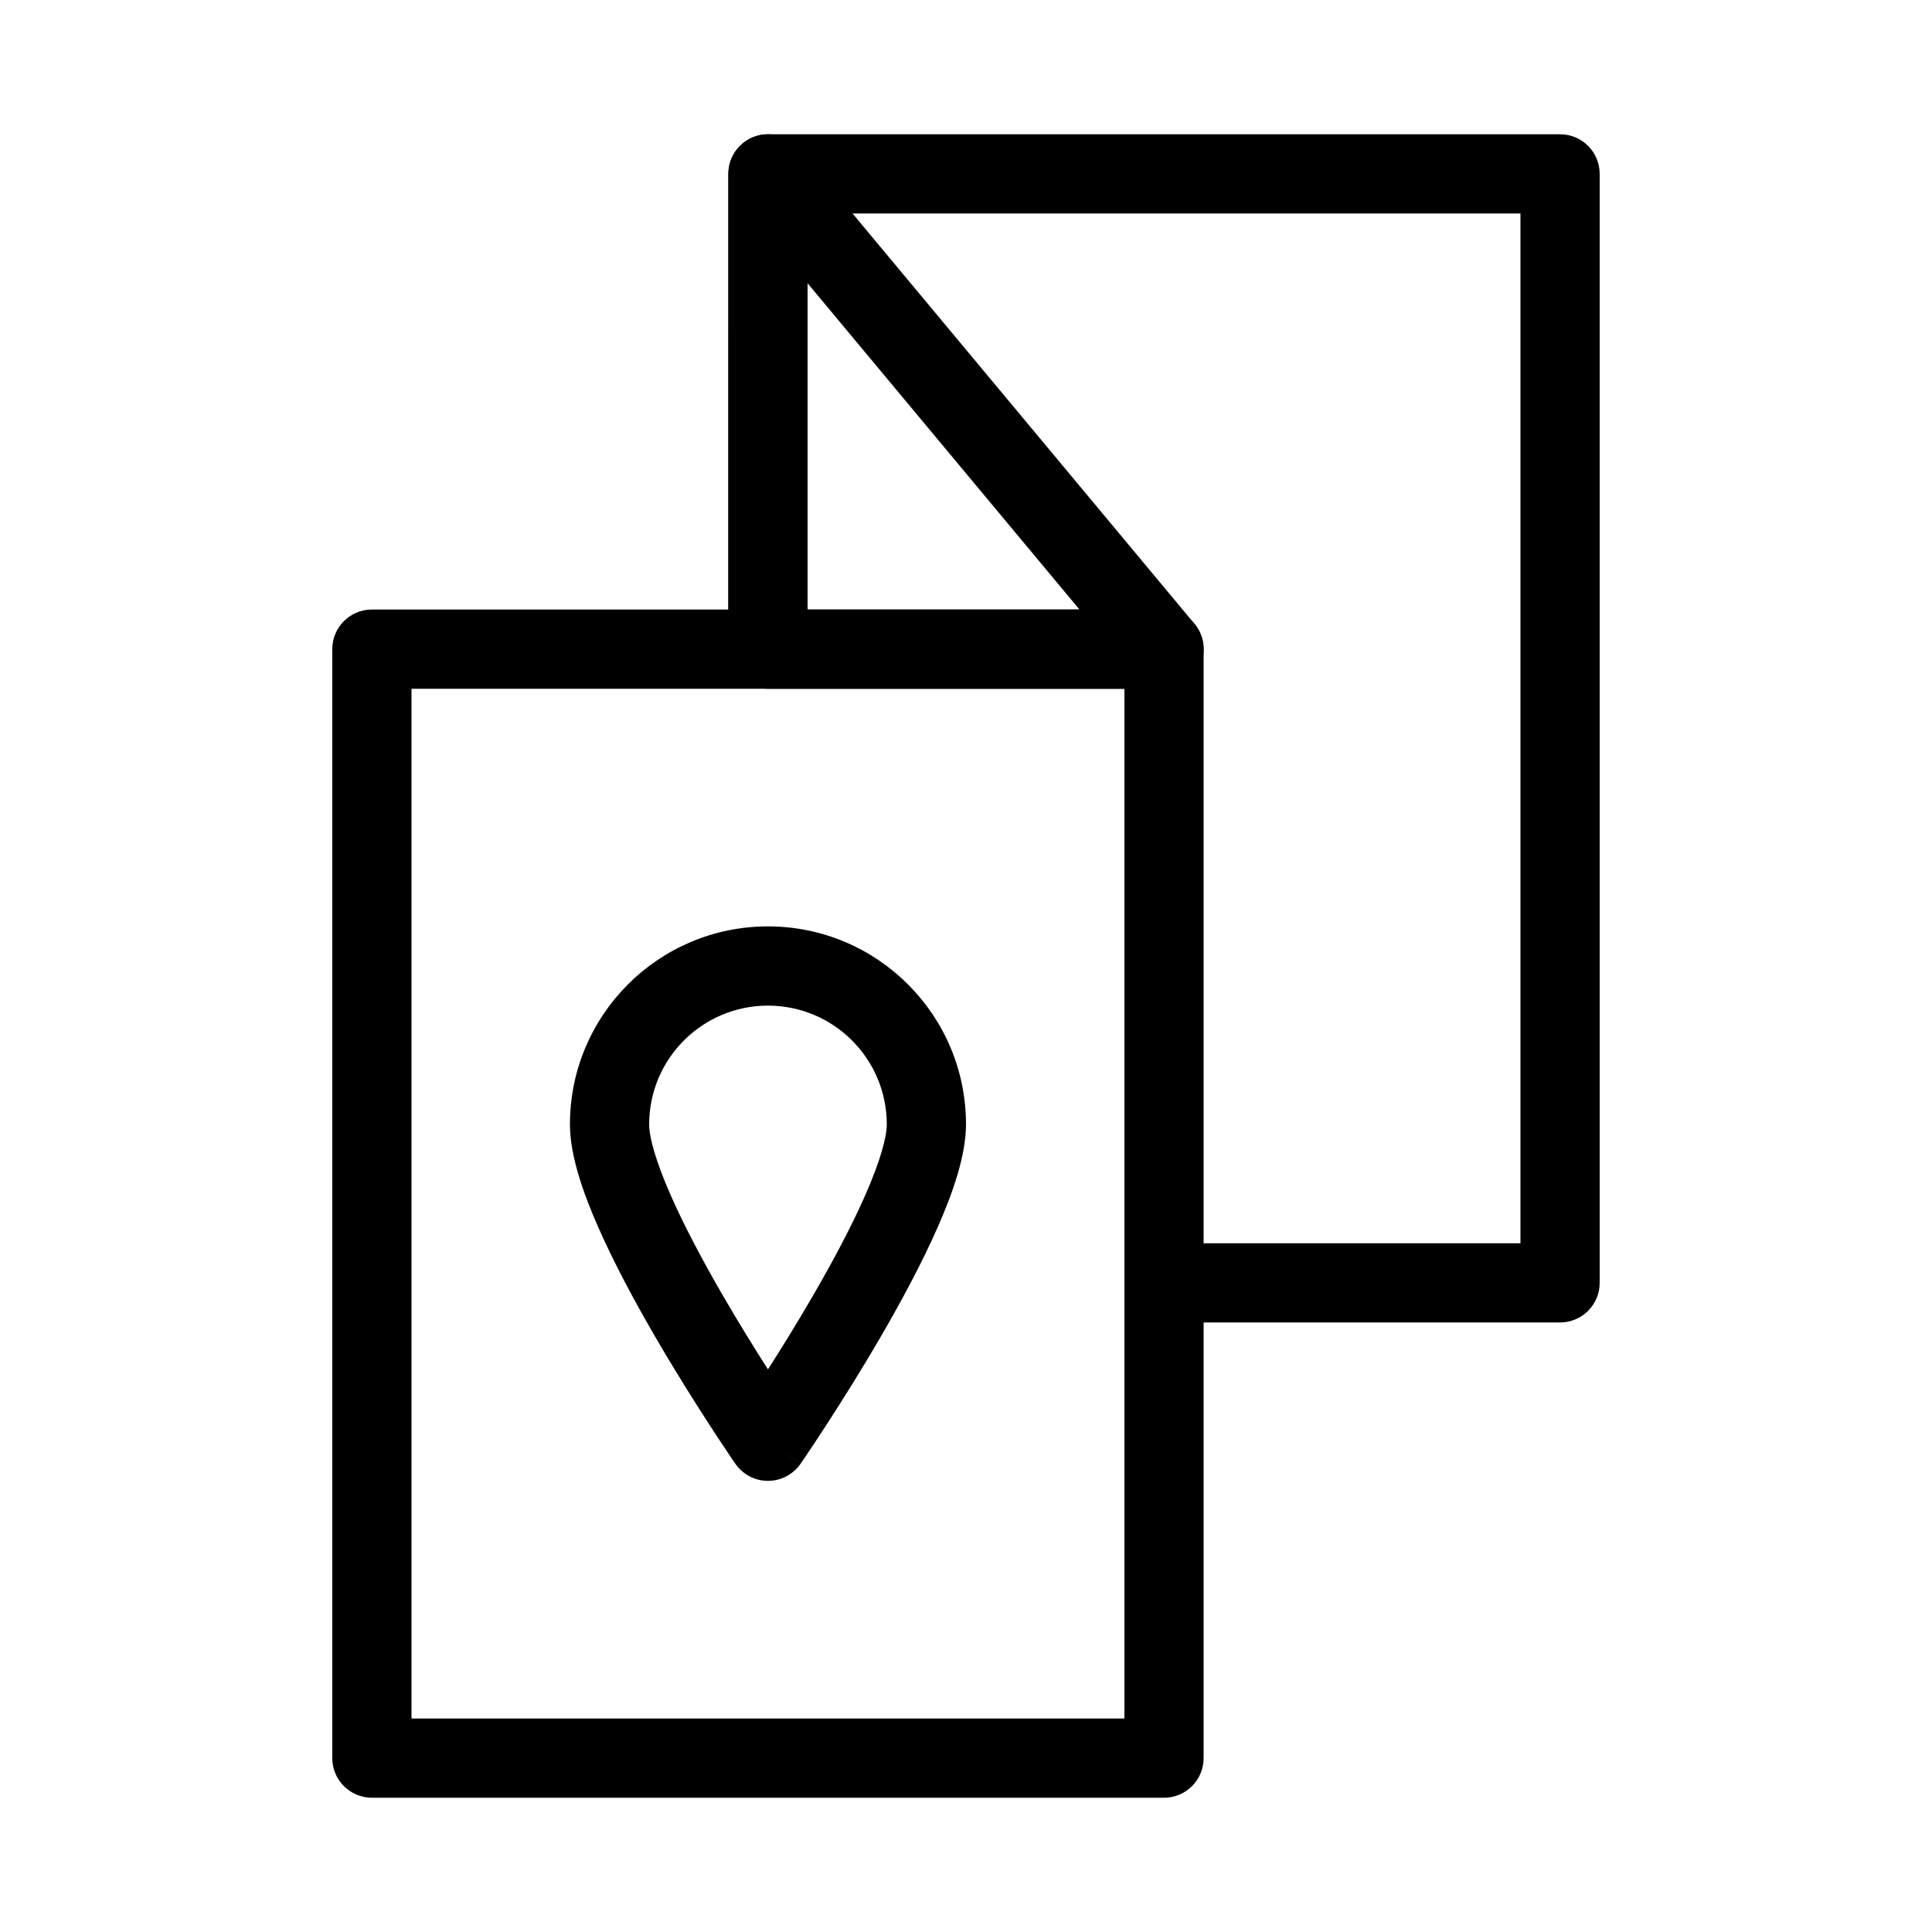
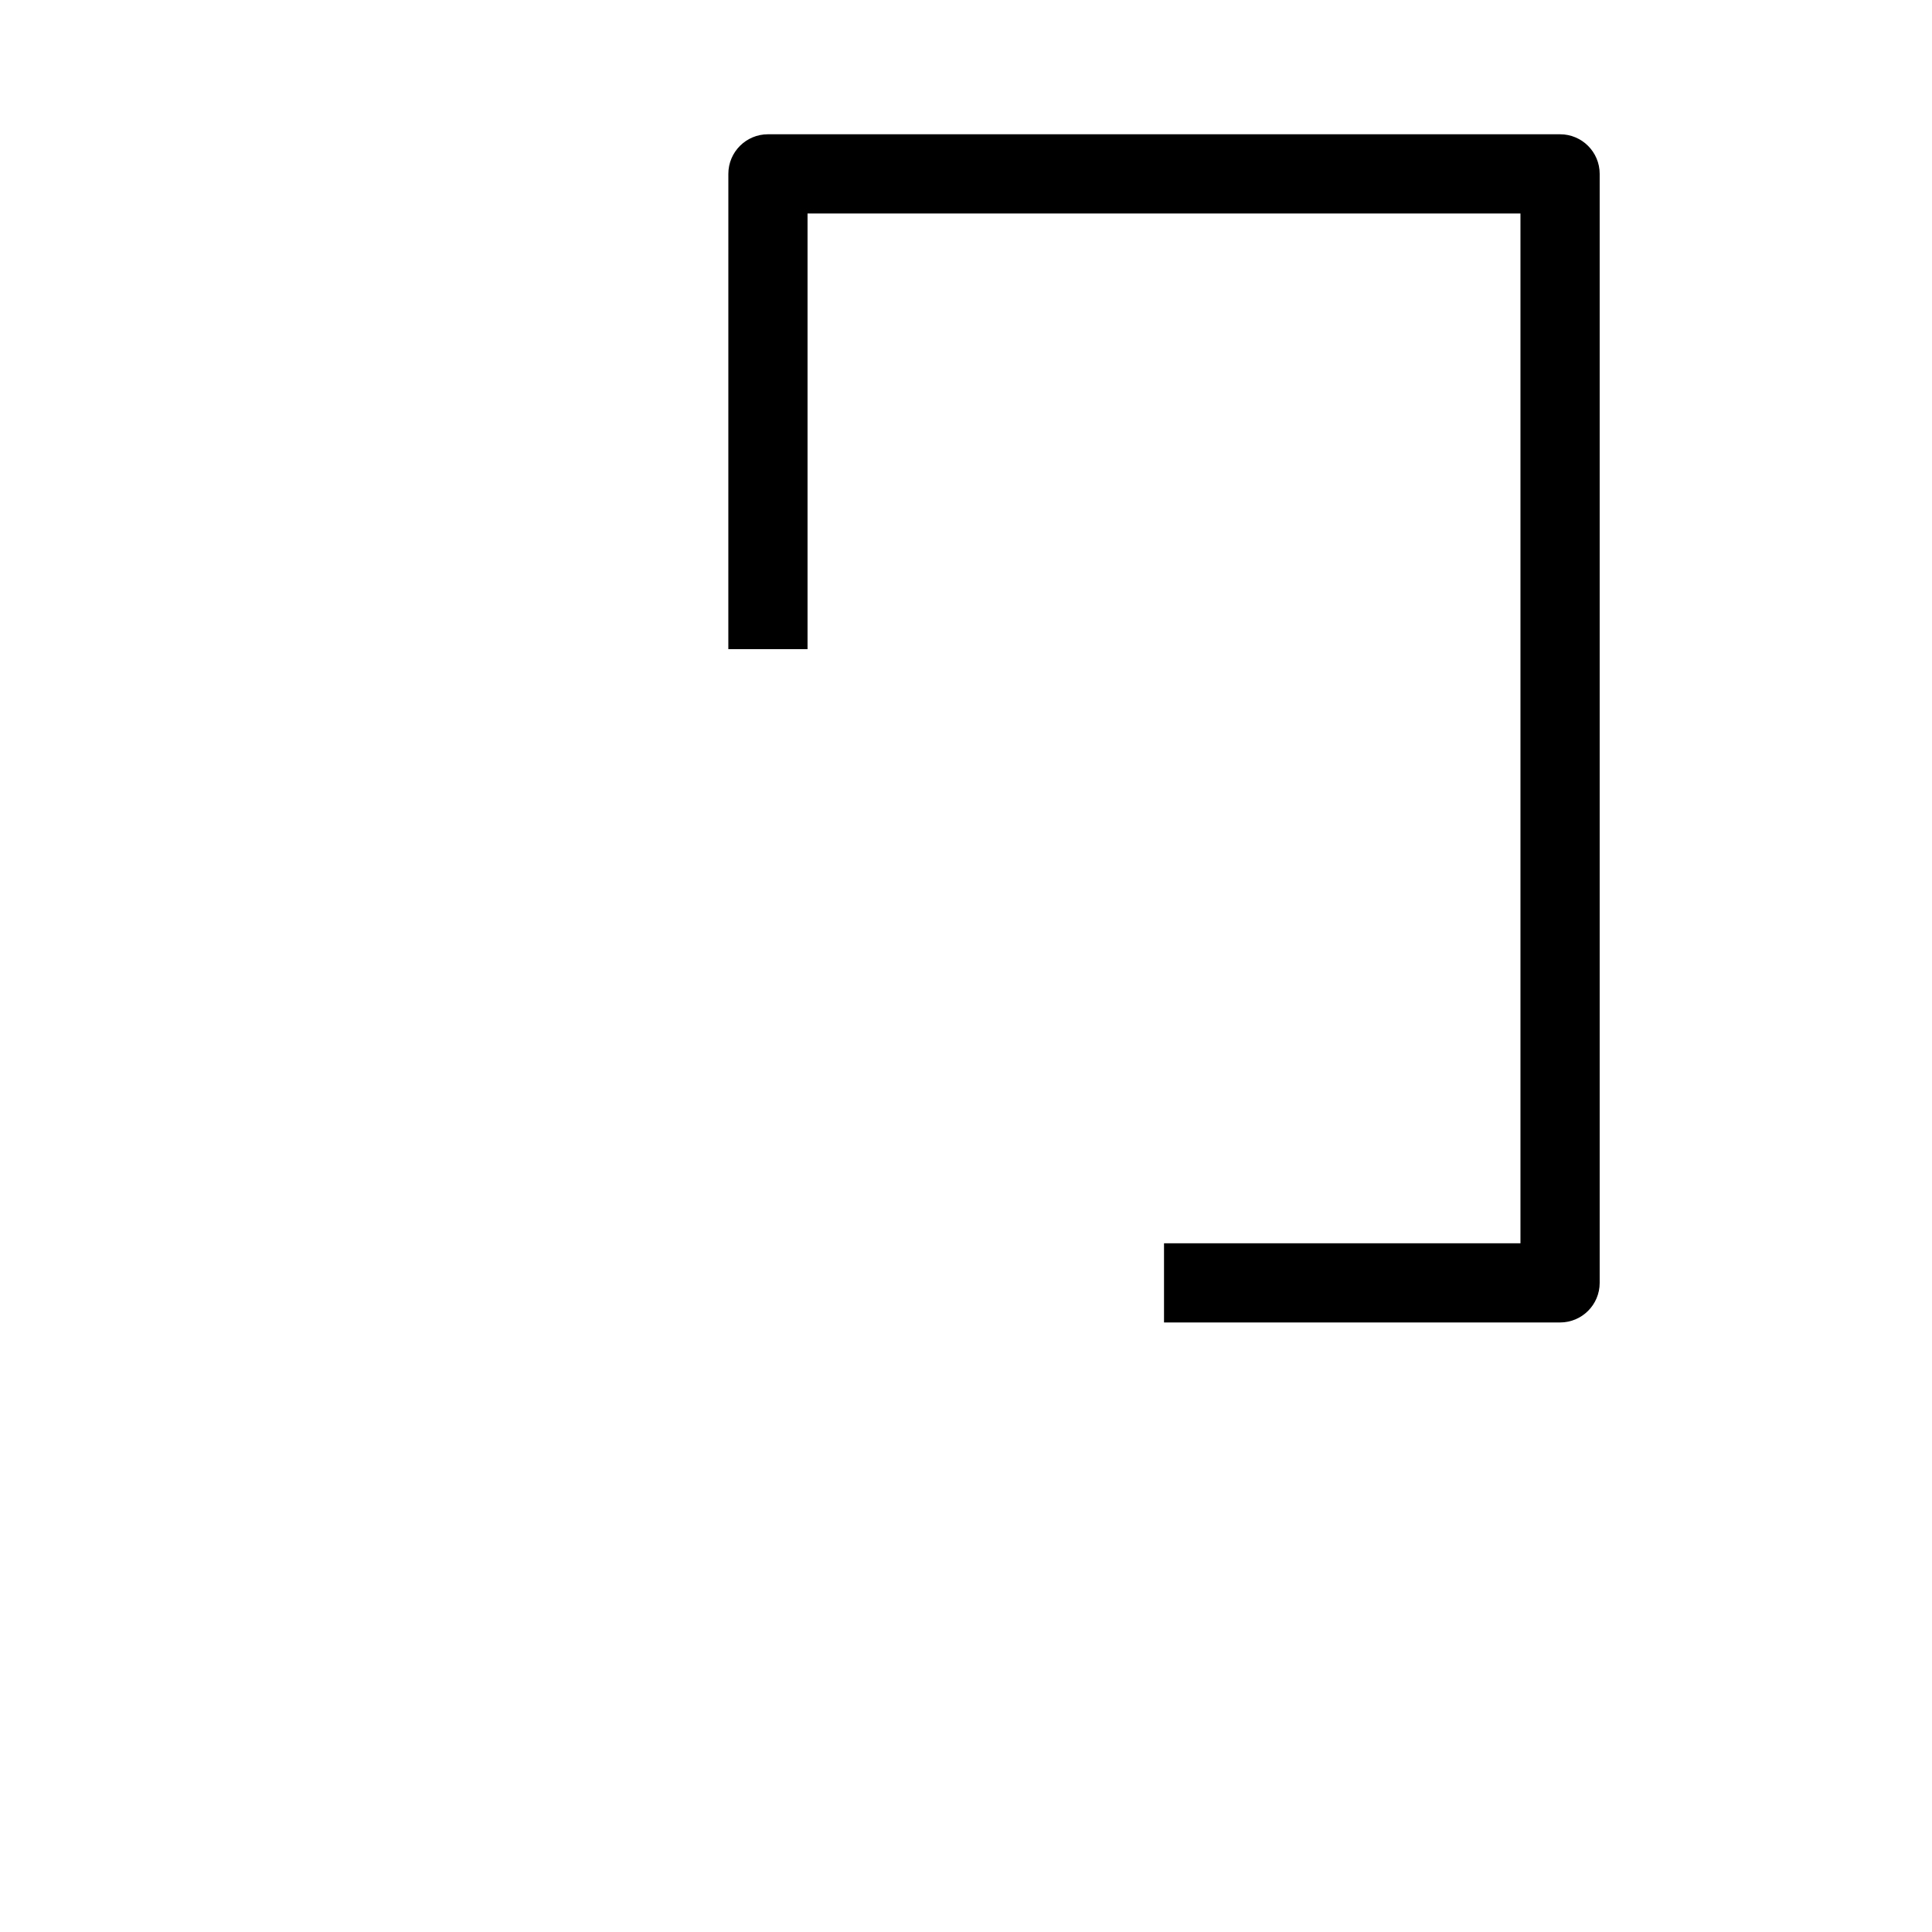
<svg xmlns="http://www.w3.org/2000/svg" fill="#000000" width="800px" height="800px" version="1.1" viewBox="144 144 512 512">
  <g fill-rule="evenodd">
-     <path d="m232.06 316.03c0-5.797 4.699-10.496 10.496-10.496h209.92c5.793 0 10.496 4.699 10.496 10.496v293.89c0 5.797-4.703 10.496-10.496 10.496h-209.92c-5.797 0-10.496-4.699-10.496-10.496zm20.992 10.496v272.89h188.93v-272.89z" />
    <path d="m337.02 190.08c0-5.797 4.699-10.496 10.496-10.496h209.92c5.797 0 10.496 4.699 10.496 10.496v293.89c0 5.797-4.699 10.496-10.496 10.496h-104.96v-20.988h94.461v-272.9h-188.93v115.46h-20.992z" />
-     <path d="m343.95 180.21c4.156-1.504 8.809-0.242 11.637 3.152l104.96 125.95c2.606 3.125 3.168 7.481 1.441 11.168-1.727 3.691-5.434 6.047-9.504 6.047h-104.96c-5.797 0-10.496-4.699-10.496-10.496v-125.95c0-4.418 2.766-8.363 6.922-9.871zm14.07 38.859v86.469h72.055z" />
-     <path d="m347.52 410.5c-17.391 0-31.488 14.098-31.488 31.488 0 3.41 1.77 9.793 5.672 18.68 3.715 8.453 8.75 17.848 13.902 26.73 4.195 7.234 8.402 14.012 11.914 19.5 3.512-5.488 7.715-12.266 11.91-19.5 5.156-8.883 10.188-18.277 13.902-26.73 3.906-8.887 5.676-15.27 5.676-18.68 0-17.391-14.102-31.488-31.488-31.488zm0 115.45c-8.637 5.969-8.637 5.965-8.641 5.965l-0.035-0.055-0.098-0.141-0.371-0.539c-0.32-0.473-0.781-1.152-1.371-2.031-1.176-1.746-2.848-4.258-4.848-7.34-4-6.156-9.348-14.637-14.711-23.879-5.34-9.211-10.801-19.359-14.961-28.824-3.969-9.031-7.445-18.941-7.445-27.121 0-28.984 23.496-52.48 52.48-52.48s52.48 23.496 52.48 52.48c0 8.18-3.481 18.09-7.449 27.121-4.156 9.465-9.617 19.613-14.961 28.824-5.363 9.242-10.711 17.723-14.711 23.879-2 3.082-3.672 5.594-4.844 7.34-0.59 0.879-1.055 1.559-1.375 2.031l-0.367 0.539-0.102 0.141-0.023 0.039c-0.004 0-0.012 0.02-8.648-5.949zm0 0 8.648 5.949c-1.961 2.836-5.203 4.547-8.648 4.547-3.449 0-6.68-1.695-8.641-4.531z" />
  </g>
</svg>